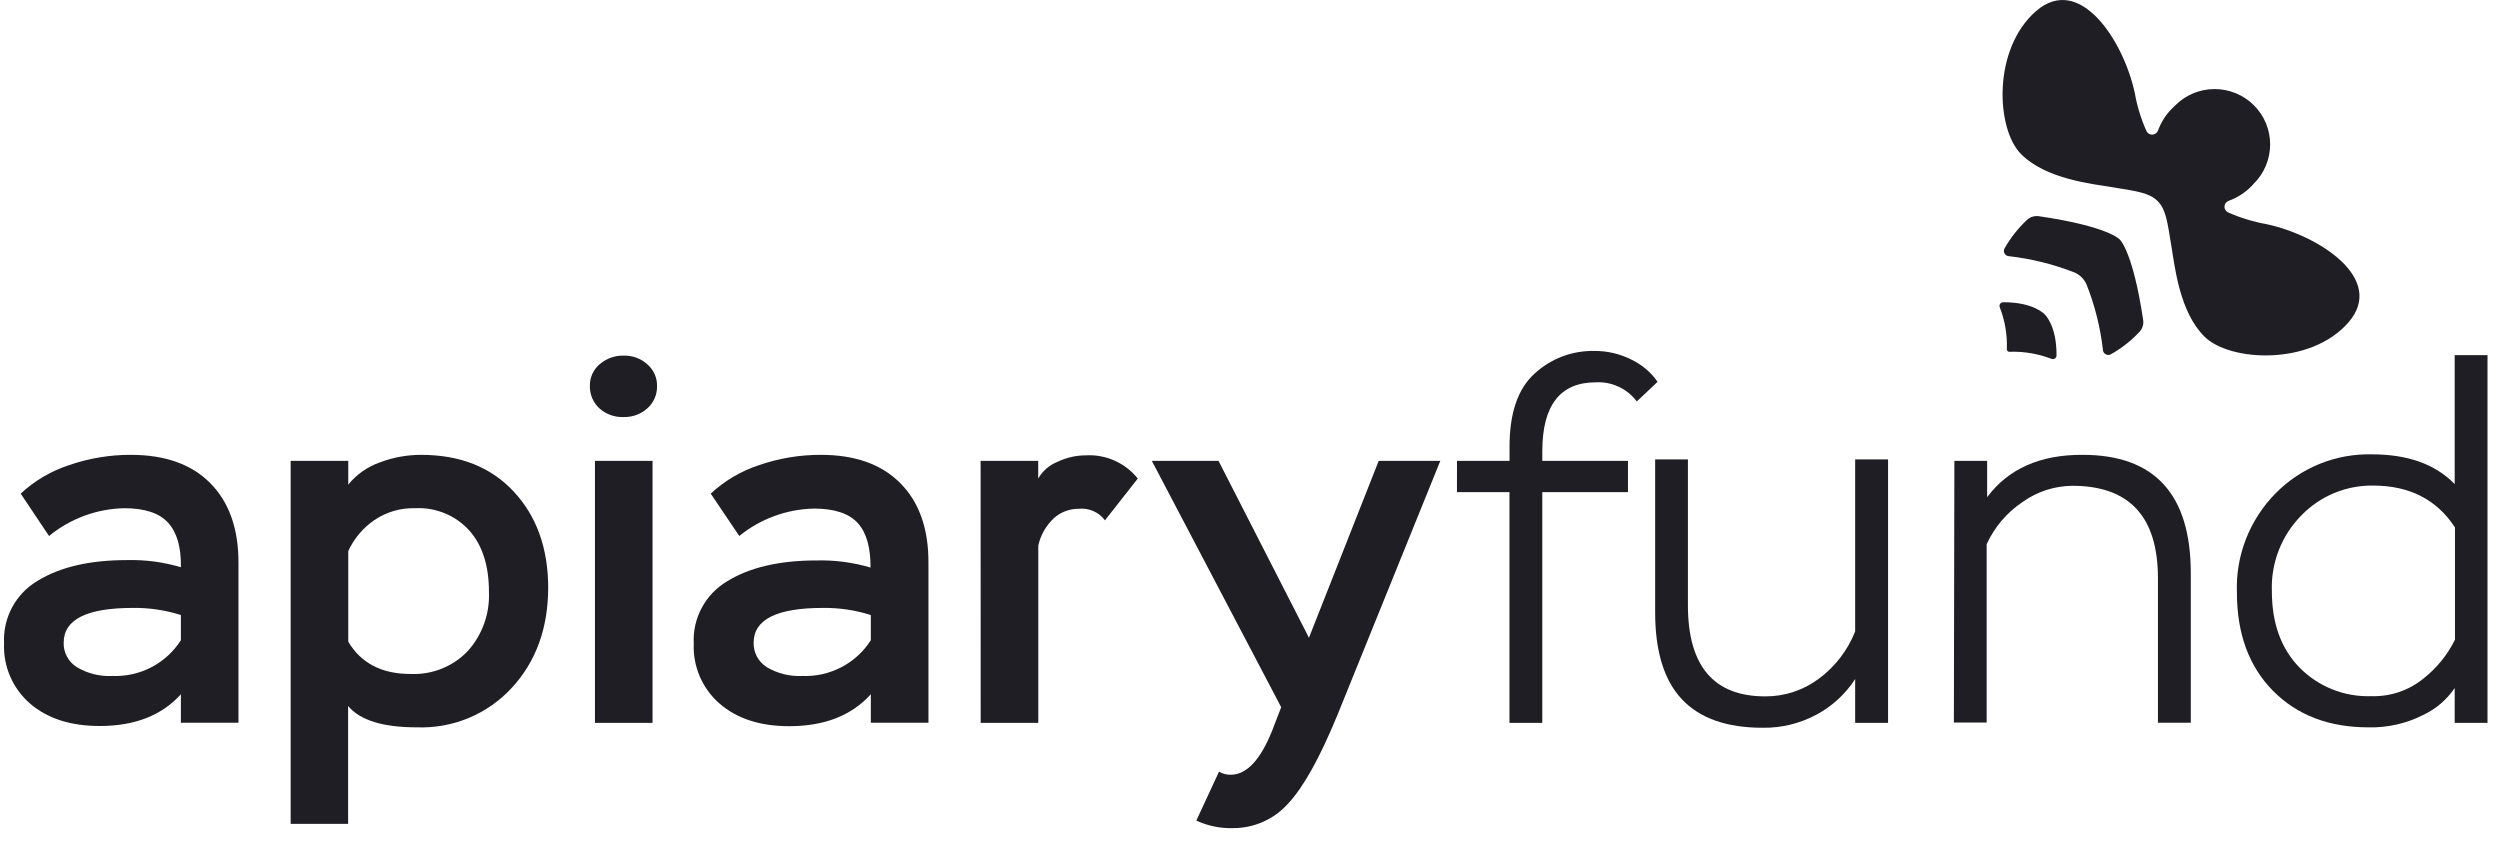
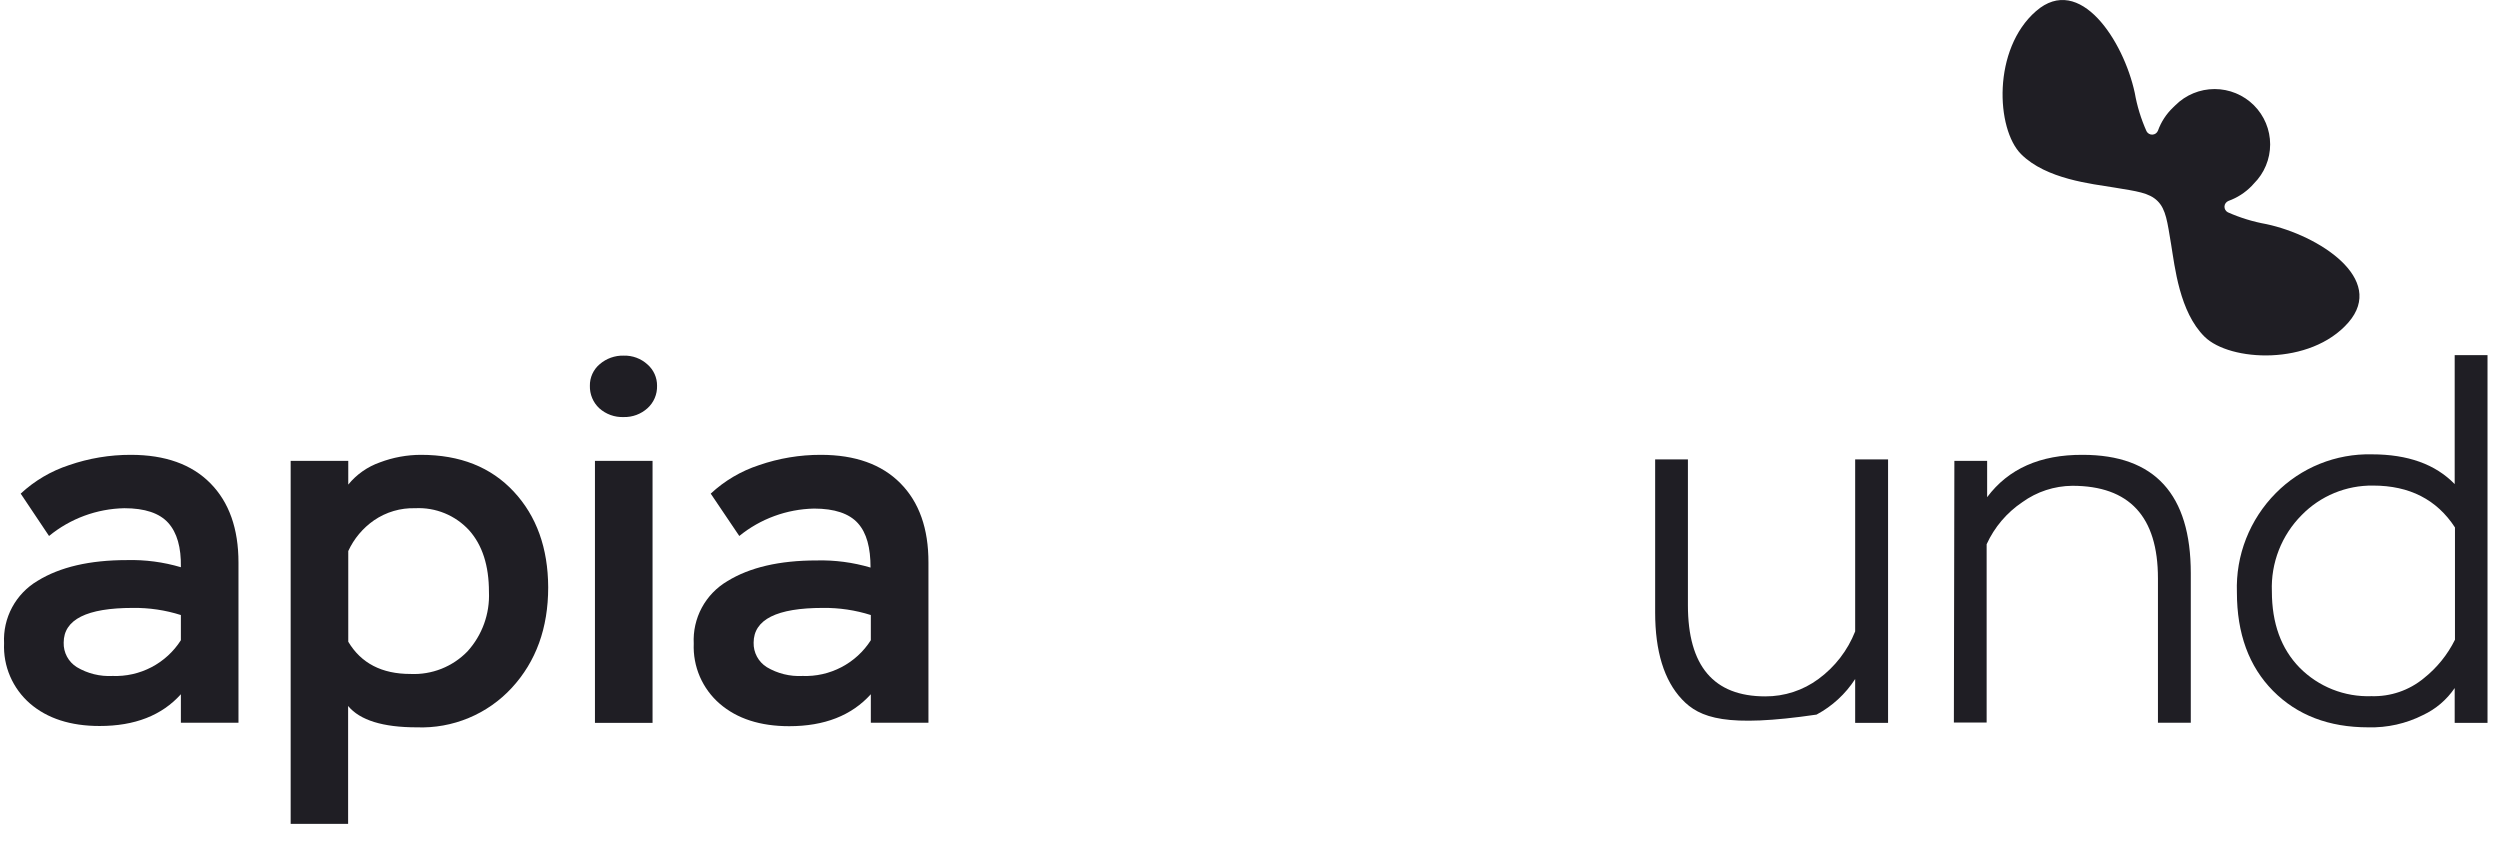
<svg xmlns="http://www.w3.org/2000/svg" width="151" height="51" viewBox="0 0 151 51" fill="none">
  <g clip-path="url(#clip0_213_530)">
    <path d="M1.25 29.815C2.086 29.038 3.08 28.452 4.165 28.096C5.367 27.68 6.63 27.469 7.903 27.472C9.978 27.472 11.58 28.046 12.71 29.192C13.839 30.338 14.404 31.933 14.404 33.976V43.652H10.925V41.932C9.775 43.213 8.138 43.852 6.014 43.85C4.264 43.85 2.864 43.398 1.815 42.496C1.295 42.045 0.884 41.483 0.612 40.852C0.34 40.221 0.215 39.537 0.246 38.85C0.207 38.098 0.375 37.349 0.732 36.684C1.089 36.02 1.622 35.465 2.272 35.081C3.626 34.247 5.422 33.83 7.661 33.83C8.765 33.801 9.866 33.946 10.925 34.26C10.947 33.06 10.692 32.171 10.162 31.582C9.632 30.993 8.748 30.696 7.51 30.696C5.848 30.729 4.246 31.32 2.962 32.373L1.25 29.815ZM10.925 38.67V37.148C9.987 36.85 9.007 36.705 8.023 36.718C5.238 36.718 3.846 37.418 3.846 38.816C3.837 39.11 3.906 39.401 4.045 39.661C4.184 39.92 4.389 40.139 4.639 40.295C5.288 40.682 6.039 40.868 6.795 40.828C7.612 40.86 8.424 40.678 9.149 40.299C9.874 39.92 10.486 39.359 10.925 38.67Z" fill="#1F1E24" />
    <path d="M17.556 27.838H21.035V29.269C21.536 28.655 22.197 28.191 22.945 27.928C23.738 27.627 24.58 27.473 25.428 27.472C27.788 27.472 29.656 28.213 31.033 29.695C32.41 31.176 33.102 33.103 33.111 35.476C33.111 37.932 32.378 39.955 30.912 41.546C30.186 42.333 29.297 42.955 28.306 43.367C27.315 43.779 26.247 43.971 25.174 43.931C23.122 43.931 21.739 43.501 21.026 42.642V49.76H17.556V27.838ZM22.591 31.427C21.916 31.896 21.378 32.537 21.035 33.284V38.76C21.808 40.058 23.06 40.707 24.79 40.707C25.43 40.737 26.068 40.63 26.663 40.395C27.257 40.159 27.795 39.8 28.239 39.34C29.126 38.36 29.591 37.071 29.533 35.751C29.533 34.165 29.136 32.931 28.343 32.037C27.932 31.587 27.426 31.233 26.862 31.001C26.298 30.769 25.689 30.665 25.079 30.696C24.193 30.67 23.322 30.926 22.591 31.427Z" fill="#1F1E24" />
    <path d="M36.224 21.996C36.625 21.65 37.142 21.466 37.672 21.48C38.202 21.465 38.718 21.656 39.108 22.013C39.292 22.174 39.439 22.372 39.539 22.595C39.639 22.817 39.689 23.059 39.686 23.303C39.693 23.557 39.646 23.809 39.546 24.043C39.446 24.277 39.297 24.486 39.108 24.657C38.716 25.012 38.202 25.203 37.672 25.19C37.129 25.212 36.598 25.02 36.194 24.657C36.009 24.484 35.863 24.273 35.766 24.04C35.669 23.807 35.622 23.555 35.629 23.303C35.624 23.055 35.675 22.808 35.778 22.582C35.881 22.356 36.033 22.156 36.224 21.996ZM35.935 27.838H39.414V43.66H35.935V27.838Z" fill="#1F1E24" />
    <path d="M42.928 29.815C43.763 29.038 44.757 28.451 45.842 28.096C47.044 27.68 48.308 27.469 49.58 27.472C51.653 27.472 53.255 28.046 54.388 29.192C55.52 30.338 56.083 31.933 56.078 33.976V43.652H52.598V41.932C51.437 43.219 49.794 43.862 47.67 43.862C45.92 43.862 44.522 43.411 43.475 42.508C42.955 42.06 42.544 41.499 42.271 40.87C41.999 40.24 41.873 39.557 41.902 38.872C41.863 38.119 42.032 37.369 42.389 36.705C42.747 36.04 43.281 35.486 43.932 35.102C45.286 34.268 47.081 33.851 49.317 33.851C50.421 33.822 51.523 33.967 52.581 34.281C52.581 33.082 52.348 32.192 51.818 31.603C51.288 31.014 50.404 30.718 49.166 30.718C47.519 30.753 45.93 31.335 44.653 32.373L42.928 29.815ZM52.598 38.67V37.148C51.662 36.851 50.684 36.706 49.701 36.718C46.916 36.718 45.522 37.418 45.519 38.816C45.511 39.11 45.58 39.401 45.719 39.66C45.858 39.919 46.063 40.138 46.312 40.295C46.962 40.682 47.712 40.868 48.468 40.828C49.286 40.86 50.097 40.677 50.822 40.298C51.547 39.92 52.159 39.358 52.598 38.67Z" fill="#1F1E24" />
-     <path d="M59.229 27.838H62.708V28.904C62.967 28.451 63.371 28.098 63.855 27.902C64.392 27.641 64.982 27.504 65.58 27.503C66.178 27.468 66.775 27.578 67.322 27.822C67.869 28.066 68.349 28.437 68.723 28.904L66.74 31.427C66.559 31.183 66.317 30.991 66.039 30.869C65.761 30.747 65.455 30.699 65.153 30.731C64.595 30.726 64.056 30.931 63.644 31.307C63.176 31.749 62.852 32.321 62.713 32.949V43.66H59.233L59.229 27.838Z" fill="#1F1E24" />
-     <path d="M73.629 46.609C73.841 46.735 74.085 46.799 74.332 46.794C75.289 46.794 76.122 45.911 76.832 44.146L77.384 42.715L69.572 27.838H73.599L79.061 38.52L83.273 27.838H86.994L80.773 43.205C79.712 45.784 78.719 47.563 77.794 48.544C77.374 49.012 76.859 49.386 76.283 49.641C75.707 49.895 75.083 50.024 74.453 50.018C73.695 50.039 72.944 49.883 72.258 49.562L73.629 46.609Z" fill="#1F1E24" />
-     <path d="M88.003 27.838H91.176V26.978C91.176 24.949 91.679 23.479 92.685 22.568C93.668 21.661 94.964 21.17 96.302 21.197C97.081 21.191 97.85 21.372 98.544 21.725C99.176 22.027 99.719 22.488 100.118 23.062L98.863 24.248C98.579 23.867 98.204 23.561 97.772 23.36C97.34 23.158 96.865 23.066 96.388 23.092C94.233 23.092 93.155 24.482 93.155 27.262V27.838H98.329V29.725H93.155V43.66H91.172V29.725H87.999L88.003 27.838Z" fill="#1F1E24" />
-     <path d="M114.039 43.66H112.052V41.013C111.47 41.915 110.667 42.655 109.719 43.162C108.721 43.699 107.602 43.973 106.468 43.957C104.293 43.957 102.666 43.384 101.588 42.238C100.51 41.091 99.971 39.34 99.971 36.985V27.747H101.95V36.555C101.95 40.226 103.507 42.061 106.619 42.061C107.779 42.068 108.909 41.698 109.84 41.008C110.834 40.278 111.6 39.283 112.052 38.137V27.747H114.039V43.66Z" fill="#1F1E24" />
+     <path d="M114.039 43.66H112.052V41.013C111.47 41.915 110.667 42.655 109.719 43.162C104.293 43.957 102.666 43.384 101.588 42.238C100.51 41.091 99.971 39.34 99.971 36.985V27.747H101.95V36.555C101.95 40.226 103.507 42.061 106.619 42.061C107.779 42.068 108.909 41.698 109.84 41.008C110.834 40.278 111.6 39.283 112.052 38.137V27.747H114.039V43.66Z" fill="#1F1E24" />
    <path d="M118.044 27.838H120.023V30.03C121.308 28.311 123.231 27.458 125.792 27.472C130.146 27.472 132.324 29.857 132.324 34.625V43.652H130.34V34.93C130.34 31.205 128.616 29.342 125.167 29.342C124.082 29.352 123.027 29.697 122.149 30.331C121.209 30.963 120.463 31.843 119.993 32.871V43.643H118.014L118.044 27.838Z" fill="#1F1E24" />
    <path d="M148.263 41.559C147.784 42.263 147.125 42.826 146.353 43.188C145.328 43.707 144.19 43.962 143.041 43.931C140.662 43.931 138.745 43.196 137.29 41.726C135.836 40.256 135.109 38.273 135.109 35.777C135.07 34.671 135.258 33.569 135.662 32.539C136.067 31.509 136.678 30.571 137.458 29.785C138.213 29.02 139.117 28.418 140.114 28.015C141.112 27.612 142.181 27.417 143.257 27.442C145.434 27.442 147.098 28.04 148.263 29.239V21.45H150.246V43.66H148.263V41.559ZM146.4 40.965C147.191 40.337 147.832 39.544 148.28 38.64V31.857C147.182 30.172 145.533 29.329 143.335 29.329C142.532 29.318 141.736 29.47 140.995 29.776C140.254 30.082 139.583 30.536 139.023 31.109C138.422 31.712 137.951 32.433 137.641 33.226C137.331 34.019 137.188 34.867 137.221 35.717C137.221 37.648 137.78 39.186 138.898 40.329C139.462 40.899 140.138 41.346 140.884 41.642C141.63 41.938 142.429 42.077 143.231 42.048C144.384 42.084 145.511 41.699 146.4 40.965Z" fill="#1F1E24" />
    <path d="M141.839 19.482C144.145 16.842 140.041 14.207 136.889 13.537C136.087 13.393 135.305 13.154 134.561 12.823C134.497 12.789 134.443 12.738 134.407 12.675C134.371 12.611 134.354 12.539 134.358 12.467C134.362 12.394 134.387 12.324 134.43 12.266C134.473 12.207 134.532 12.162 134.6 12.135C135.13 11.944 135.609 11.636 136.001 11.233C136.044 11.185 136.087 11.134 136.135 11.086C136.764 10.46 137.117 9.609 137.117 8.722C137.117 7.836 136.764 6.985 136.135 6.358C135.506 5.731 134.653 5.379 133.764 5.379C132.874 5.379 132.021 5.731 131.392 6.358L131.25 6.496C130.843 6.885 130.531 7.363 130.34 7.893C130.313 7.96 130.268 8.019 130.209 8.061C130.149 8.103 130.079 8.128 130.007 8.131C129.934 8.135 129.862 8.118 129.798 8.081C129.735 8.045 129.684 7.992 129.65 7.927C129.318 7.186 129.079 6.406 128.939 5.606C128.262 2.468 125.619 -1.628 122.977 0.671C120.334 2.971 120.558 7.794 122.075 9.311C123.593 10.829 126.352 11.104 127.702 11.327C129.051 11.551 129.81 11.637 130.319 12.144C130.827 12.651 130.909 13.408 131.134 14.753C131.358 16.099 131.638 18.845 133.16 20.341C134.682 21.837 139.532 22.116 141.839 19.482Z" fill="#1F1E24" />
-     <path d="M128.029 14.461C128.029 14.461 127.34 13.67 123.145 13.059C123.015 13.041 122.883 13.051 122.758 13.091C122.634 13.13 122.519 13.197 122.425 13.287C121.89 13.79 121.434 14.37 121.071 15.007C121.047 15.053 121.034 15.103 121.034 15.155C121.034 15.207 121.047 15.258 121.071 15.303C121.095 15.349 121.13 15.388 121.173 15.418C121.216 15.447 121.265 15.465 121.317 15.471C122.691 15.626 124.04 15.961 125.326 16.468C125.633 16.611 125.879 16.858 126.02 17.165C126.53 18.447 126.866 19.791 127.021 21.162C127.028 21.213 127.047 21.262 127.077 21.304C127.107 21.346 127.147 21.38 127.193 21.404C127.239 21.427 127.29 21.44 127.342 21.44C127.394 21.439 127.445 21.427 127.491 21.403C128.132 21.044 128.713 20.589 129.215 20.053C129.306 19.959 129.374 19.846 129.415 19.721C129.455 19.597 129.466 19.465 129.448 19.335C128.823 15.144 128.029 14.461 128.029 14.461Z" fill="#1F1E24" />
-     <path d="M123.494 18.983C123.494 18.983 122.843 18.248 120.993 18.256C120.958 18.256 120.923 18.264 120.891 18.28C120.859 18.295 120.832 18.319 120.811 18.347C120.79 18.376 120.777 18.41 120.772 18.445C120.767 18.48 120.77 18.515 120.782 18.549C121.098 19.354 121.245 20.216 121.213 21.081C121.21 21.104 121.213 21.127 121.22 21.149C121.228 21.171 121.241 21.191 121.258 21.207C121.274 21.223 121.295 21.236 121.317 21.243C121.339 21.25 121.363 21.252 121.386 21.248C122.251 21.219 123.113 21.366 123.921 21.678C123.954 21.69 123.989 21.693 124.024 21.689C124.059 21.684 124.092 21.671 124.121 21.65C124.15 21.63 124.173 21.603 124.189 21.572C124.205 21.541 124.214 21.507 124.214 21.472C124.227 19.628 123.494 18.983 123.494 18.983Z" fill="#1F1E24" />
  </g>
  <defs>
    <clipPath id="clip0_213_530">
      <rect width="150.006" height="50.02" fill="white" transform="translate(0.24)" />
    </clipPath>
  </defs>
</svg>